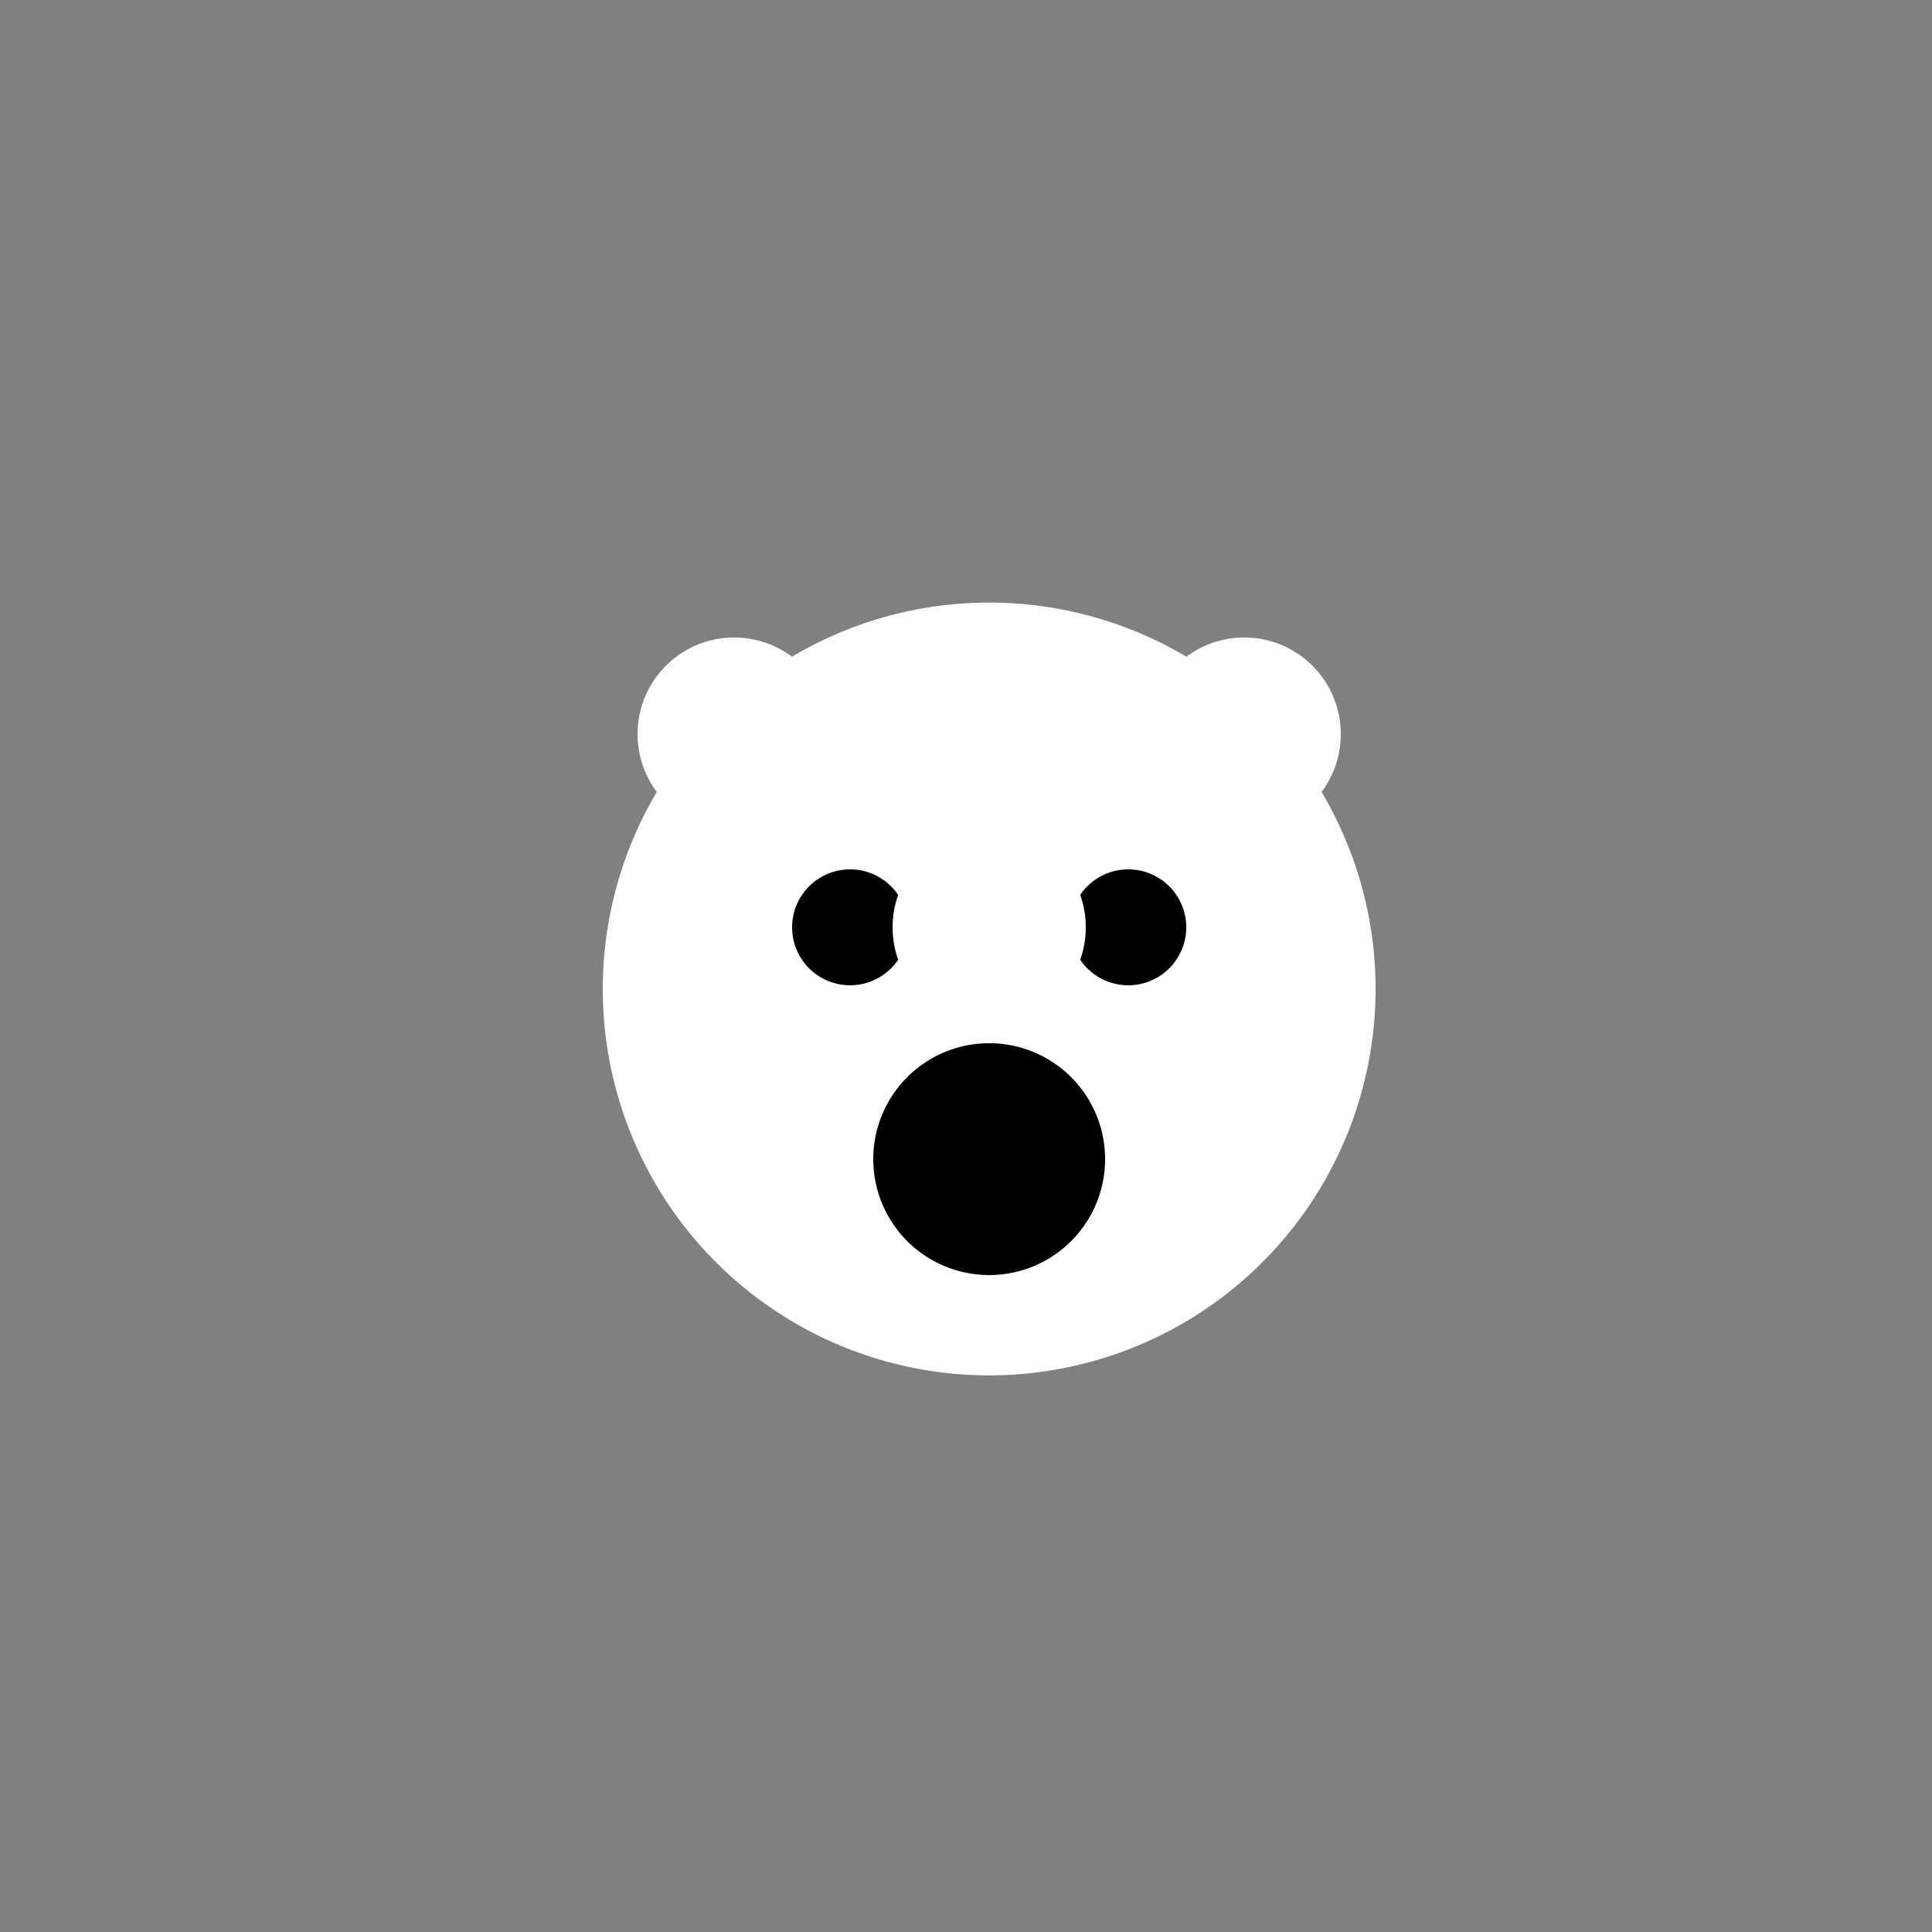
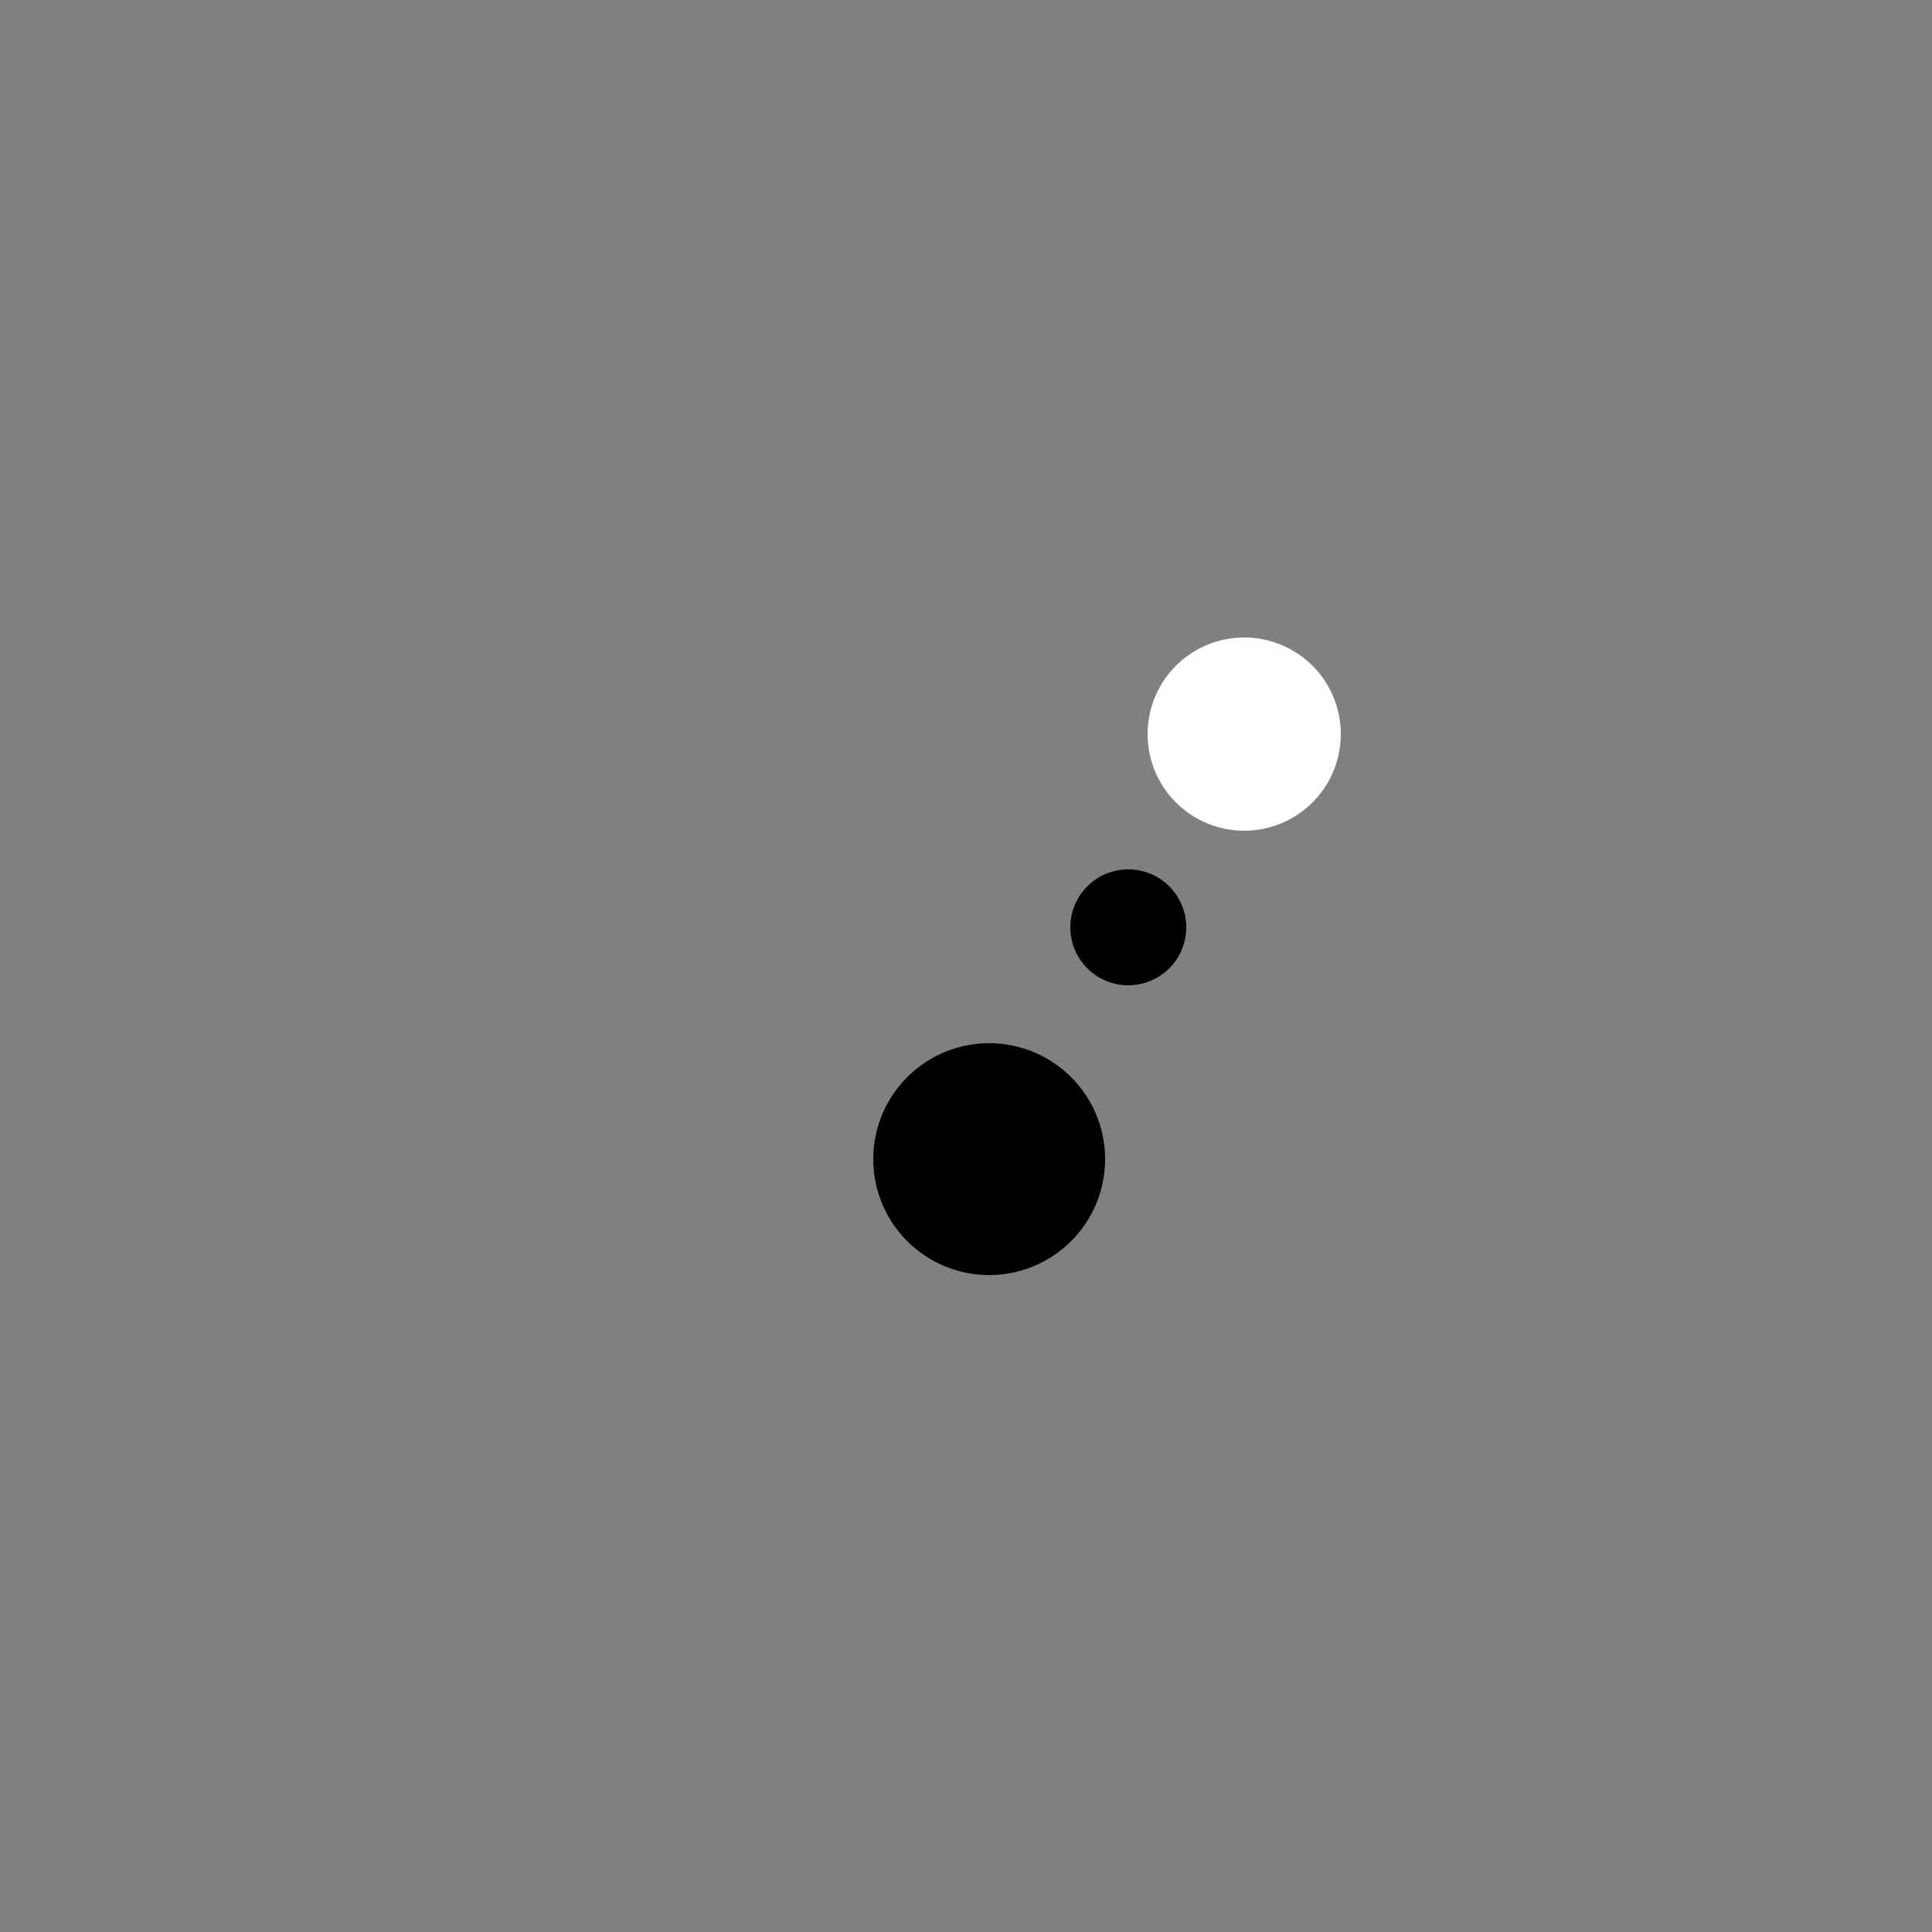
<svg xmlns="http://www.w3.org/2000/svg" width="500" height="500">
  <defs />
  <g>
    <rect fill="#808080" stroke="none" x="0" y="0" width="512" height="512" />
-     <path fill="#ffffff" stroke="none" paint-order="stroke fill markers" d=" M 356 256 A 100 100 0 1 1 356 255.9" />
-     <path fill="#000000" stroke="none" paint-order="stroke fill markers" d=" M 235 240 A 15 15 0 1 1 235 239.985" />
    <path fill="#000000" stroke="none" paint-order="stroke fill markers" d=" M 307 240 A 15 15 0 1 1 307 239.985" />
    <path fill="#000000" stroke="none" paint-order="stroke fill markers" d=" M 286 300 A 30 30 0 1 1 286 299.97" />
-     <path fill="#ffffff" stroke="none" paint-order="stroke fill markers" d=" M 281 240 A 25 25 0 1 1 281 239.975" />
-     <path fill="#ffffff" stroke="none" paint-order="stroke fill markers" d=" M 215 190 A 25 25 0 1 1 215 189.975" />
    <path fill="#ffffff" stroke="none" paint-order="stroke fill markers" d=" M 347 190 A 25 25 0 1 1 347 189.975" />
  </g>
</svg>